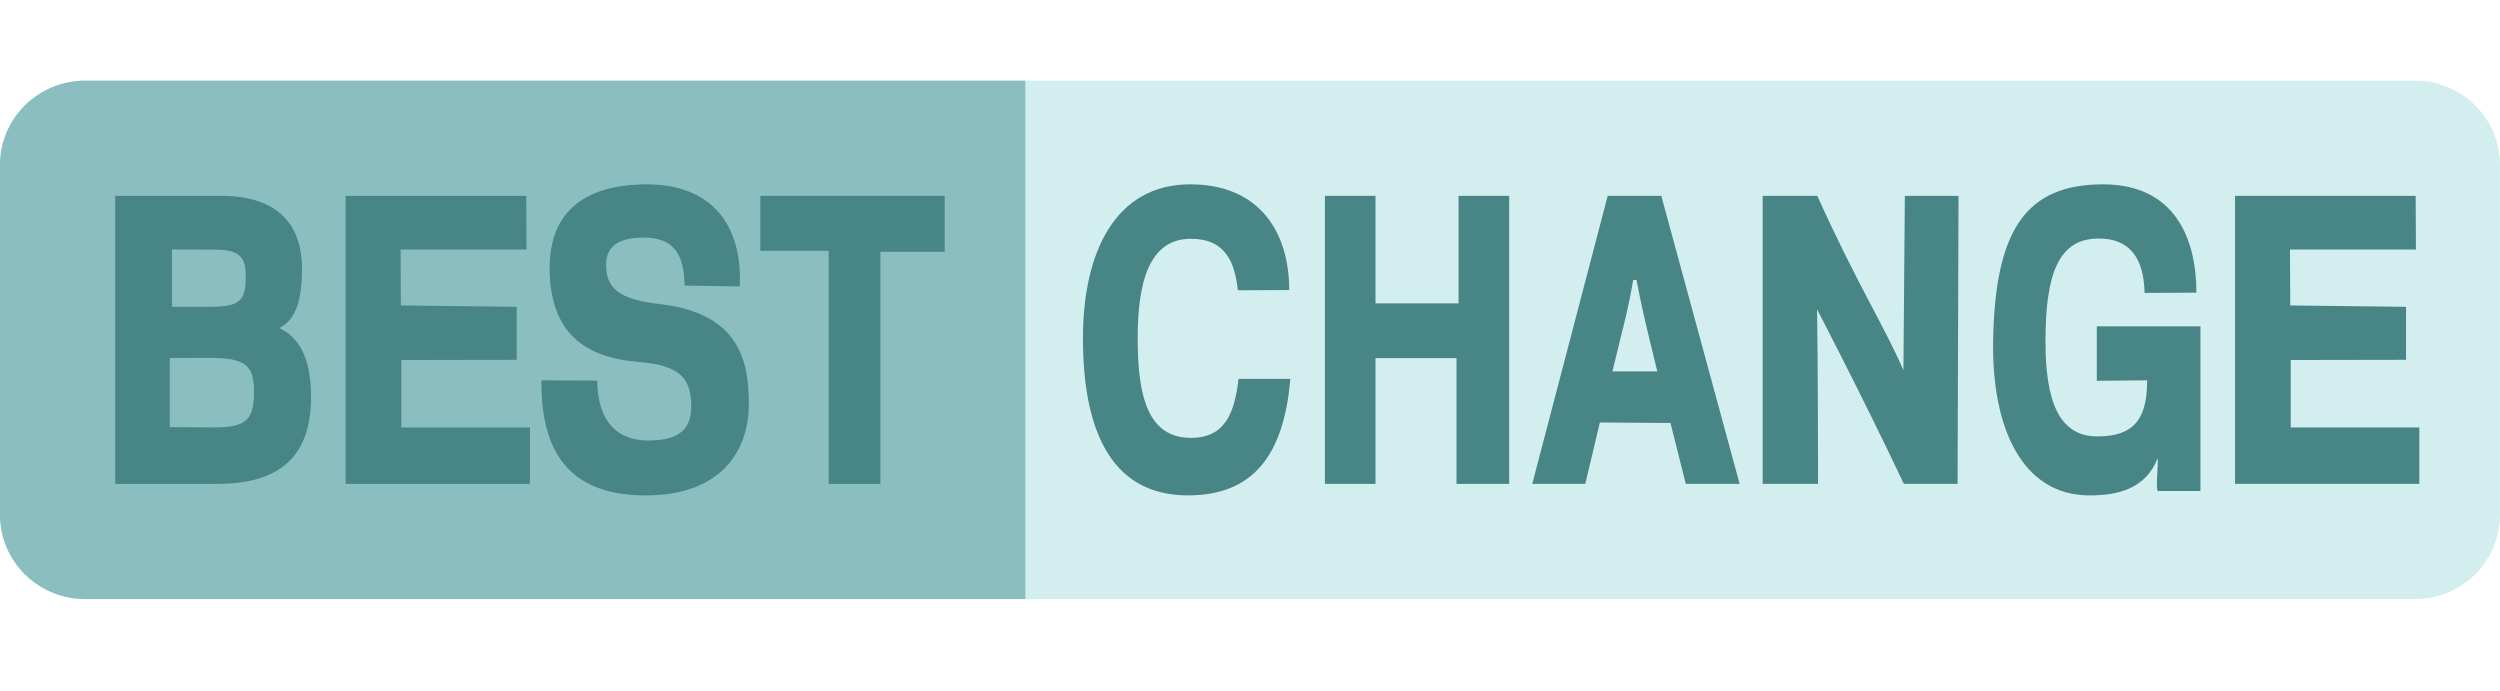
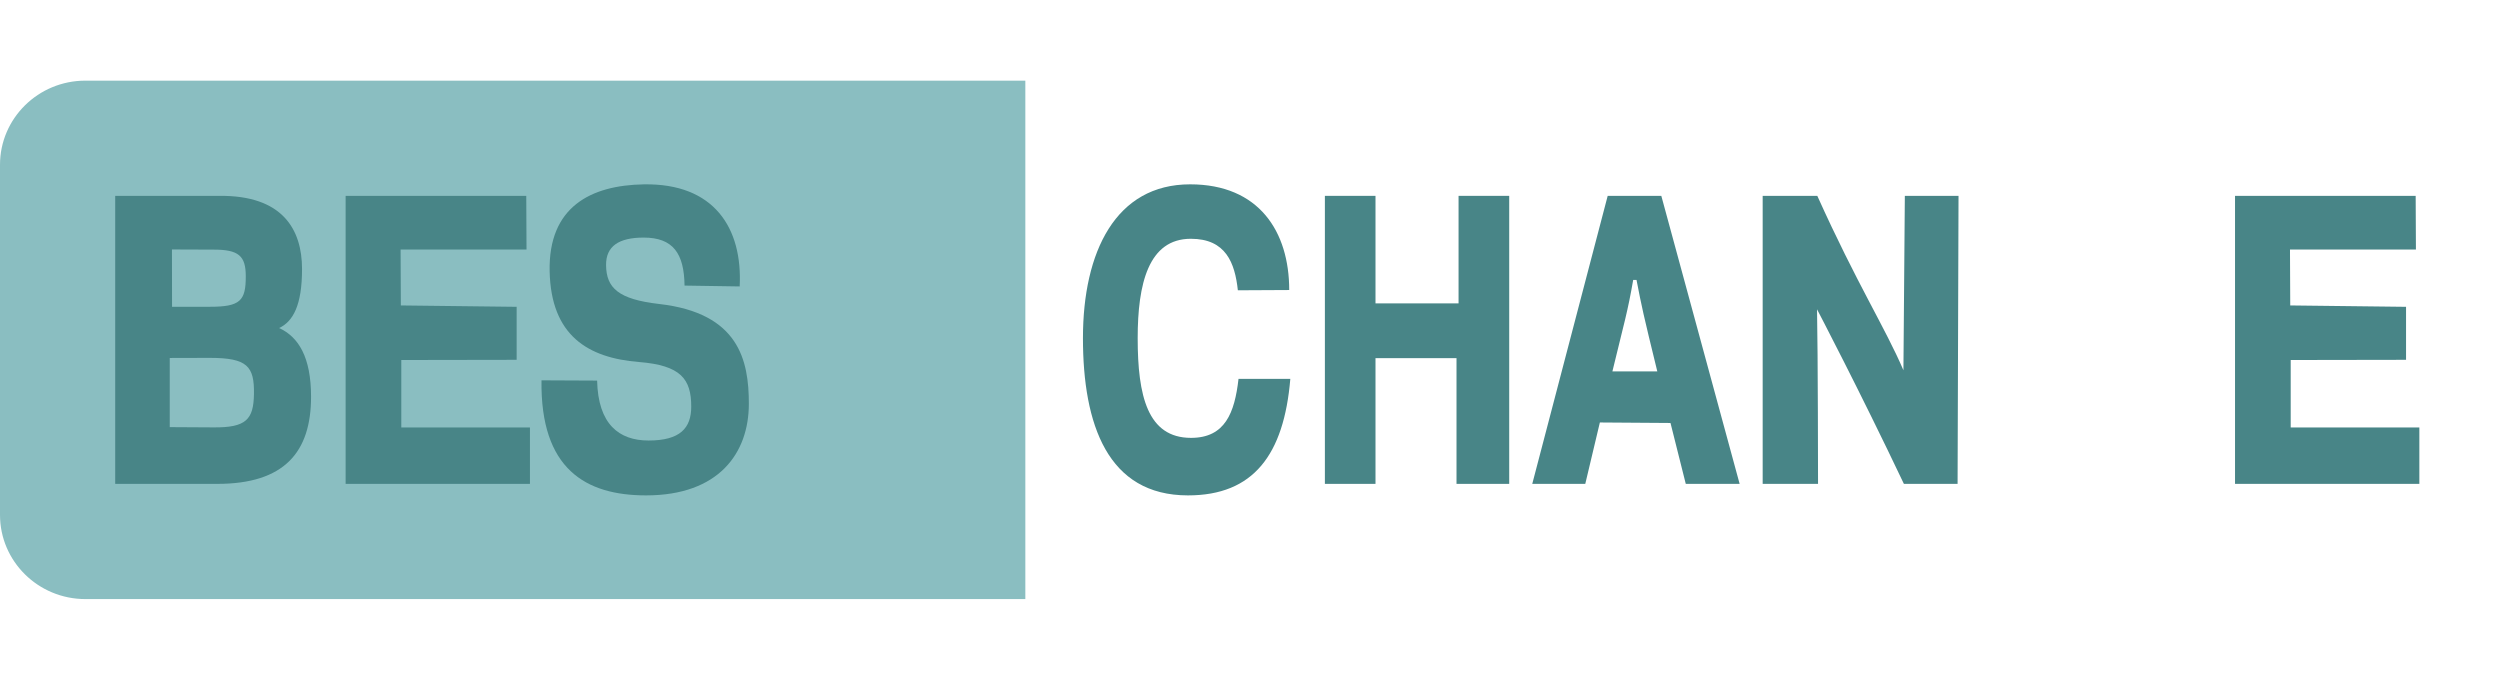
<svg xmlns="http://www.w3.org/2000/svg" width="217" height="60" viewBox="0 0 217 60" fill="none">
-   <path d="M209.63 7H7.37C3.3 7 0 10.271 0 14.306V44.694C0 48.729 3.3 52 7.37 52H209.63C213.7 52 217 48.729 217 44.694V14.306C217 10.271 213.7 7 209.63 7Z" fill="#D3EEEF" />
  <path d="M89 7V52H7.413C3.32 52 0 48.728 0 44.694V14.306C0 10.272 3.32 7 7.413 7H89Z" fill="#8ABEC1" />
  <path d="M10 17.001H19.026C24.515 16.939 26.217 19.898 26.217 23.357C26.217 26.503 25.434 27.907 24.228 28.473C25.903 29.24 27 30.987 27 34.437C27 39.255 24.674 42 18.862 42H10V17.001ZM18.215 26.628C20.846 26.628 21.338 26.12 21.333 23.98C21.333 22.22 20.733 21.654 18.498 21.667L14.925 21.654L14.934 26.628H18.215ZM14.734 37.075L18.498 37.097C21.379 37.129 22.002 36.402 22.043 34.223C22.084 31.789 21.479 31.063 18.193 31.063L14.734 31.072V37.075Z" fill="#488587" />
  <path d="M44.845 31.232L34.833 31.249V37.102H46V42H30V17H45.68L45.702 21.658H34.771L34.793 26.512L44.845 26.632V31.232Z" fill="#488587" />
  <path d="M208.845 31.232L198.833 31.249V37.102H210V42H194V17H209.68L209.702 21.658H198.771L198.793 26.512L208.845 26.632V31.232Z" fill="#488587" />
  <path d="M51.83 33.035C51.914 36.819 53.725 38.237 56.294 38.237C59.04 38.237 59.999 37.156 59.999 35.294C59.999 32.906 59.105 31.714 55.465 31.423C51.021 31.067 47.826 29.122 47.709 23.546C47.592 17.947 51.288 16.081 55.877 16.002C61.987 15.896 64.462 19.786 64.205 24.863L59.419 24.789C59.381 22.003 58.431 20.622 55.868 20.622C53.706 20.622 52.588 21.375 52.607 23.02C52.63 24.983 53.66 25.981 57.224 26.387C64.135 27.177 65 31.27 65 35.045C65 39.337 62.389 43 56.078 43C50.82 43 46.895 40.699 47.002 33.012L51.826 33.035H51.83Z" fill="#488587" />
-   <path d="M71.928 21.774H66V17H82V21.854H76.417V42H71.928V21.774Z" fill="#488587" />
  <path d="M112 32.884C111.444 39.485 108.795 43 103.116 43C96.145 43 94 36.847 94 29.35C94 21.853 96.842 16 103.304 16C109.281 16 111.904 20.097 111.904 25.174L107.446 25.197C107.188 22.814 106.404 20.726 103.366 20.726C99.683 20.726 98.751 24.634 98.751 29.355C98.751 34.353 99.605 38.007 103.383 38.007C106.339 38.007 107.166 35.835 107.503 32.888H112V32.884Z" fill="#488587" />
  <path d="M115 17H119.393V26.334H126.603V17H131V42H126.425V31.087H119.393V42H115V17Z" fill="#488587" />
  <path d="M138.868 36.671L137.602 42H133C133.263 41.028 139.255 18.104 139.548 17H144.202L151 42H146.325L144.999 36.715L138.864 36.671H138.868ZM143.853 32.235C142.613 27.17 142.502 26.633 142.05 24.299H141.761C141.279 27.077 140.999 27.935 139.957 32.235H143.853Z" fill="#488587" />
  <path d="M153 42V17H157.742C161.175 24.624 163.665 28.502 165.217 32.138L165.34 17H170L169.918 42H165.258C161.386 33.848 157.719 26.849 157.719 26.849C157.797 30.608 157.806 42 157.806 42H153.005H153Z" fill="#488587" />
-   <path d="M190.996 42.617H187.265C187.126 41.757 187.339 40.759 187.286 39.775C186.248 42.399 183.899 43 181.375 43C175.52 43 172.862 37.146 173.005 29.5C173.184 20.158 175.716 16 182.539 16C188.759 16 190.648 20.68 190.648 25.402L186.148 25.425C186.088 22.436 184.893 20.703 182.161 20.703C178.652 20.703 177.544 23.817 177.549 29.671C177.549 34.656 178.643 37.881 182.044 37.881C185.08 37.881 186.366 36.509 186.366 33.136V33.011L182.001 33.053V28.326H191V42.621L190.996 42.617Z" fill="#488587" />
</svg>